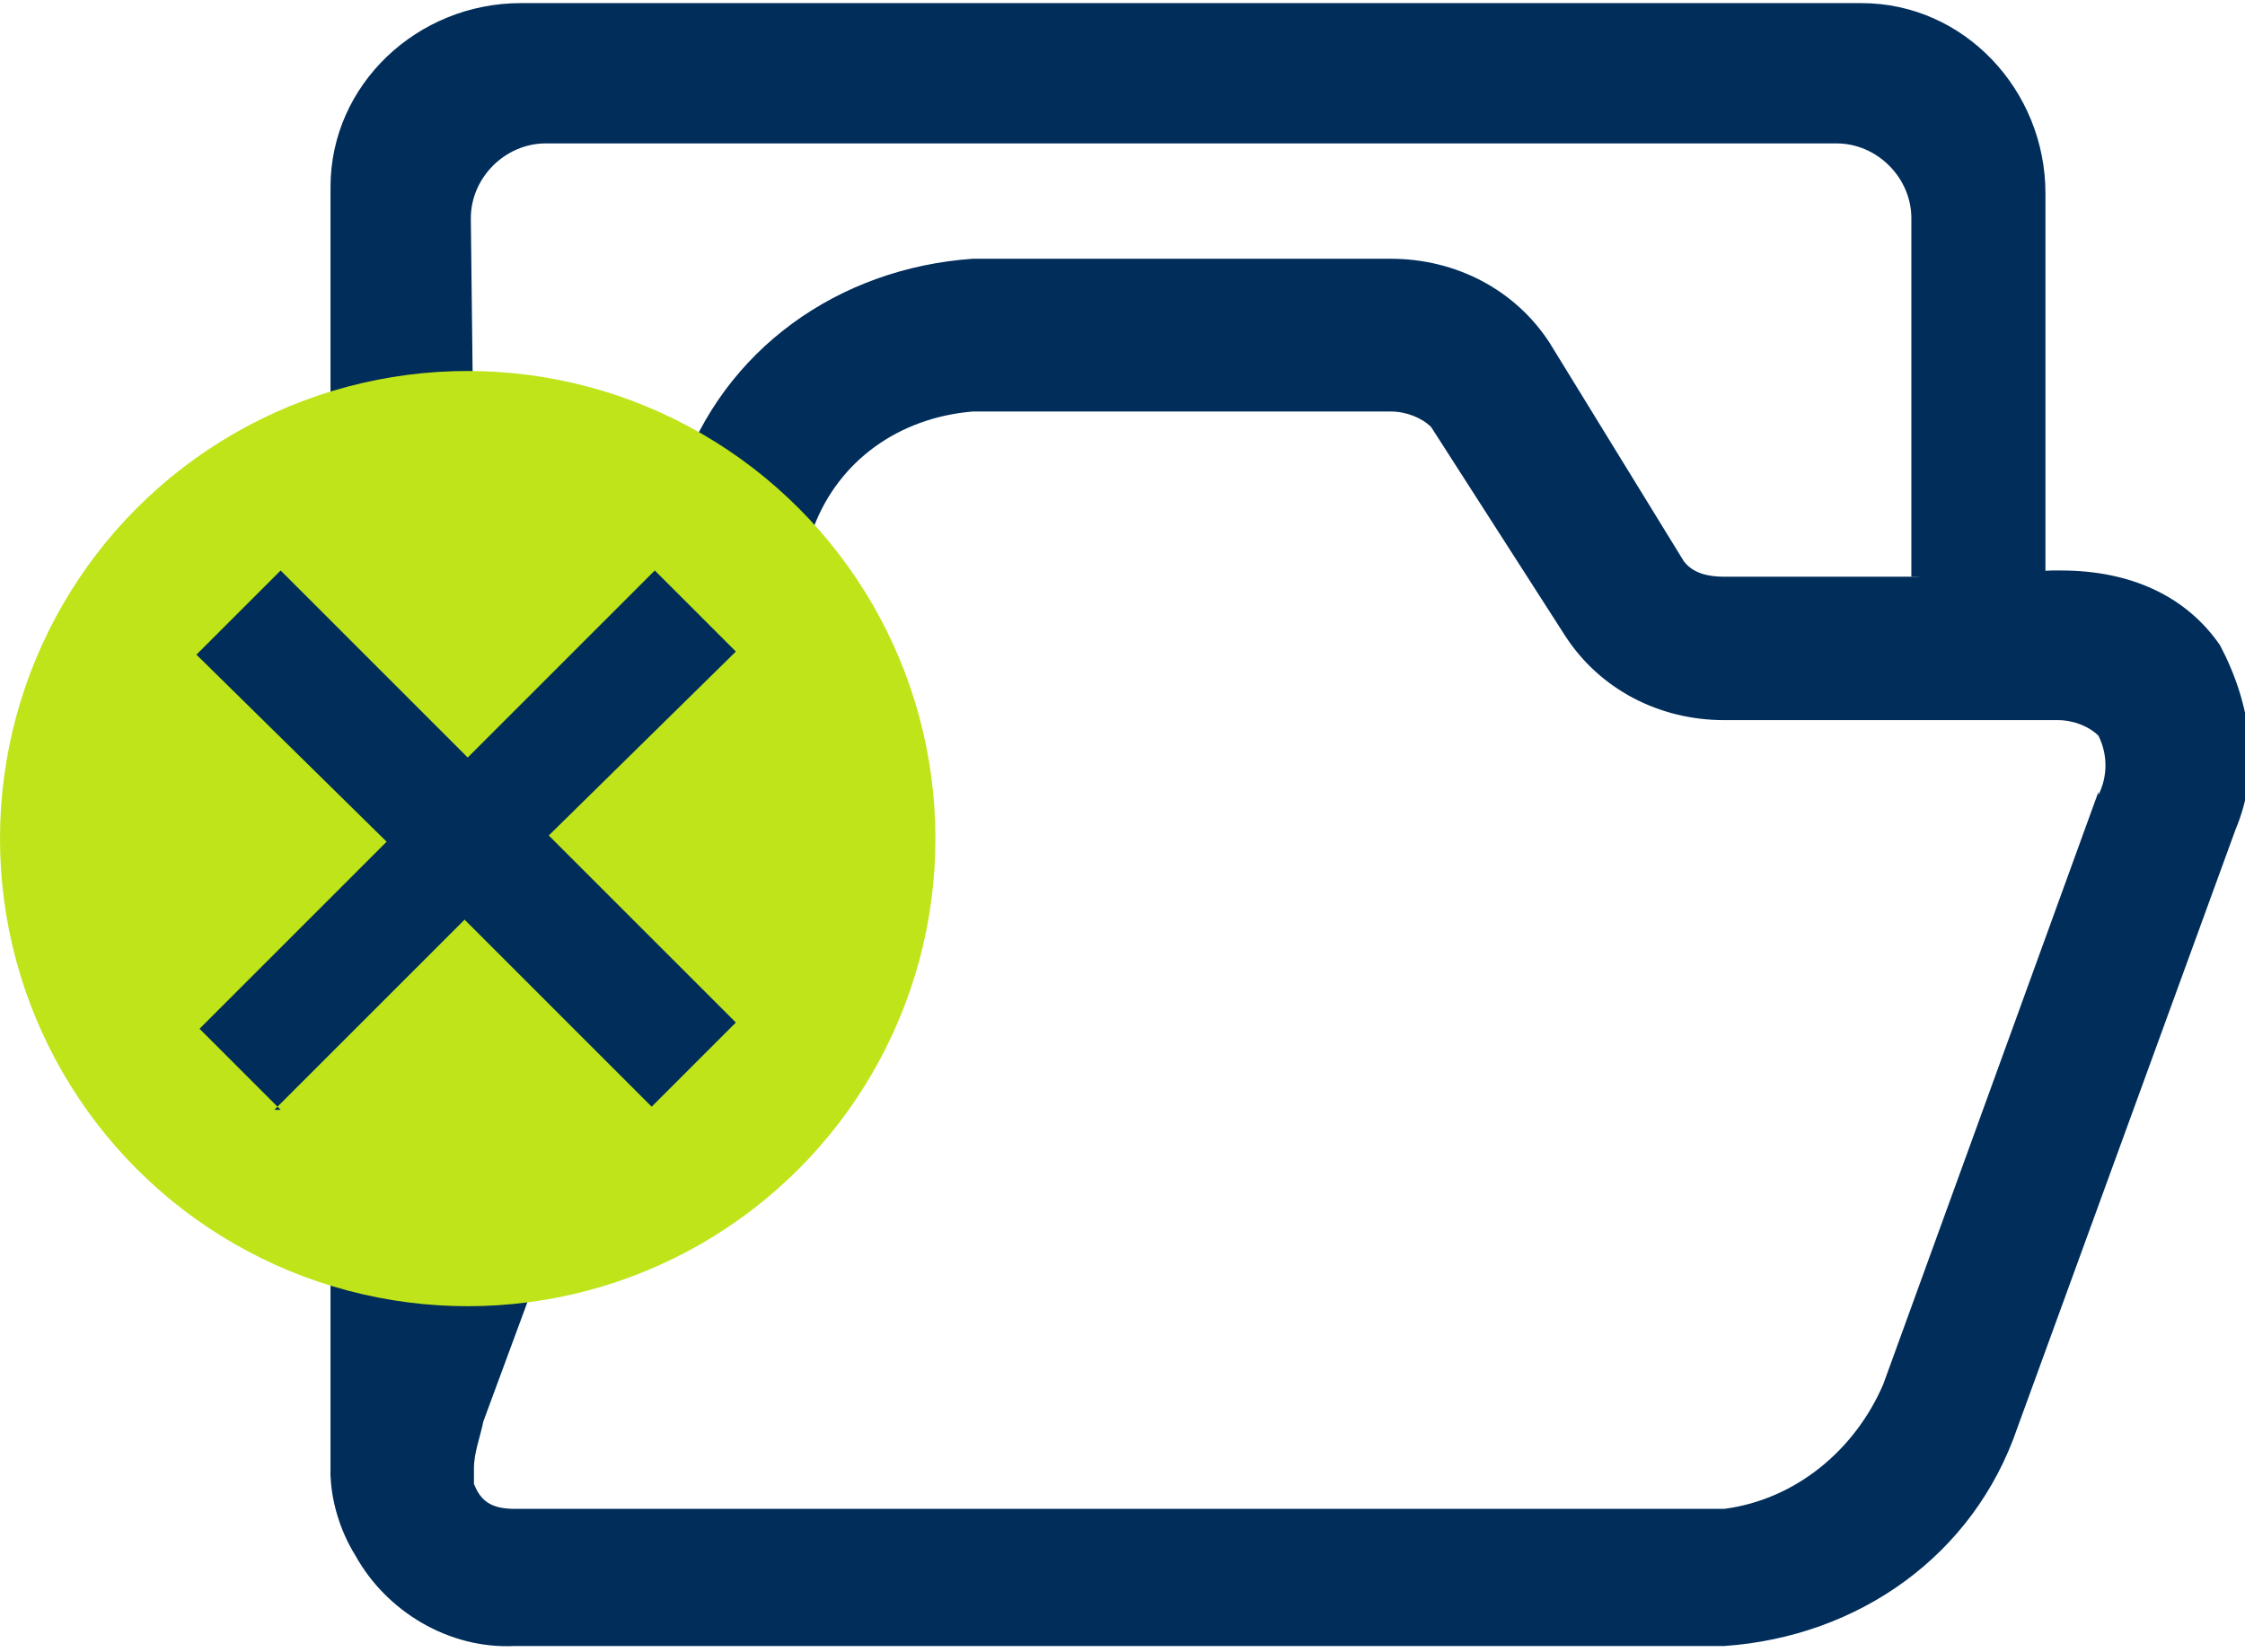
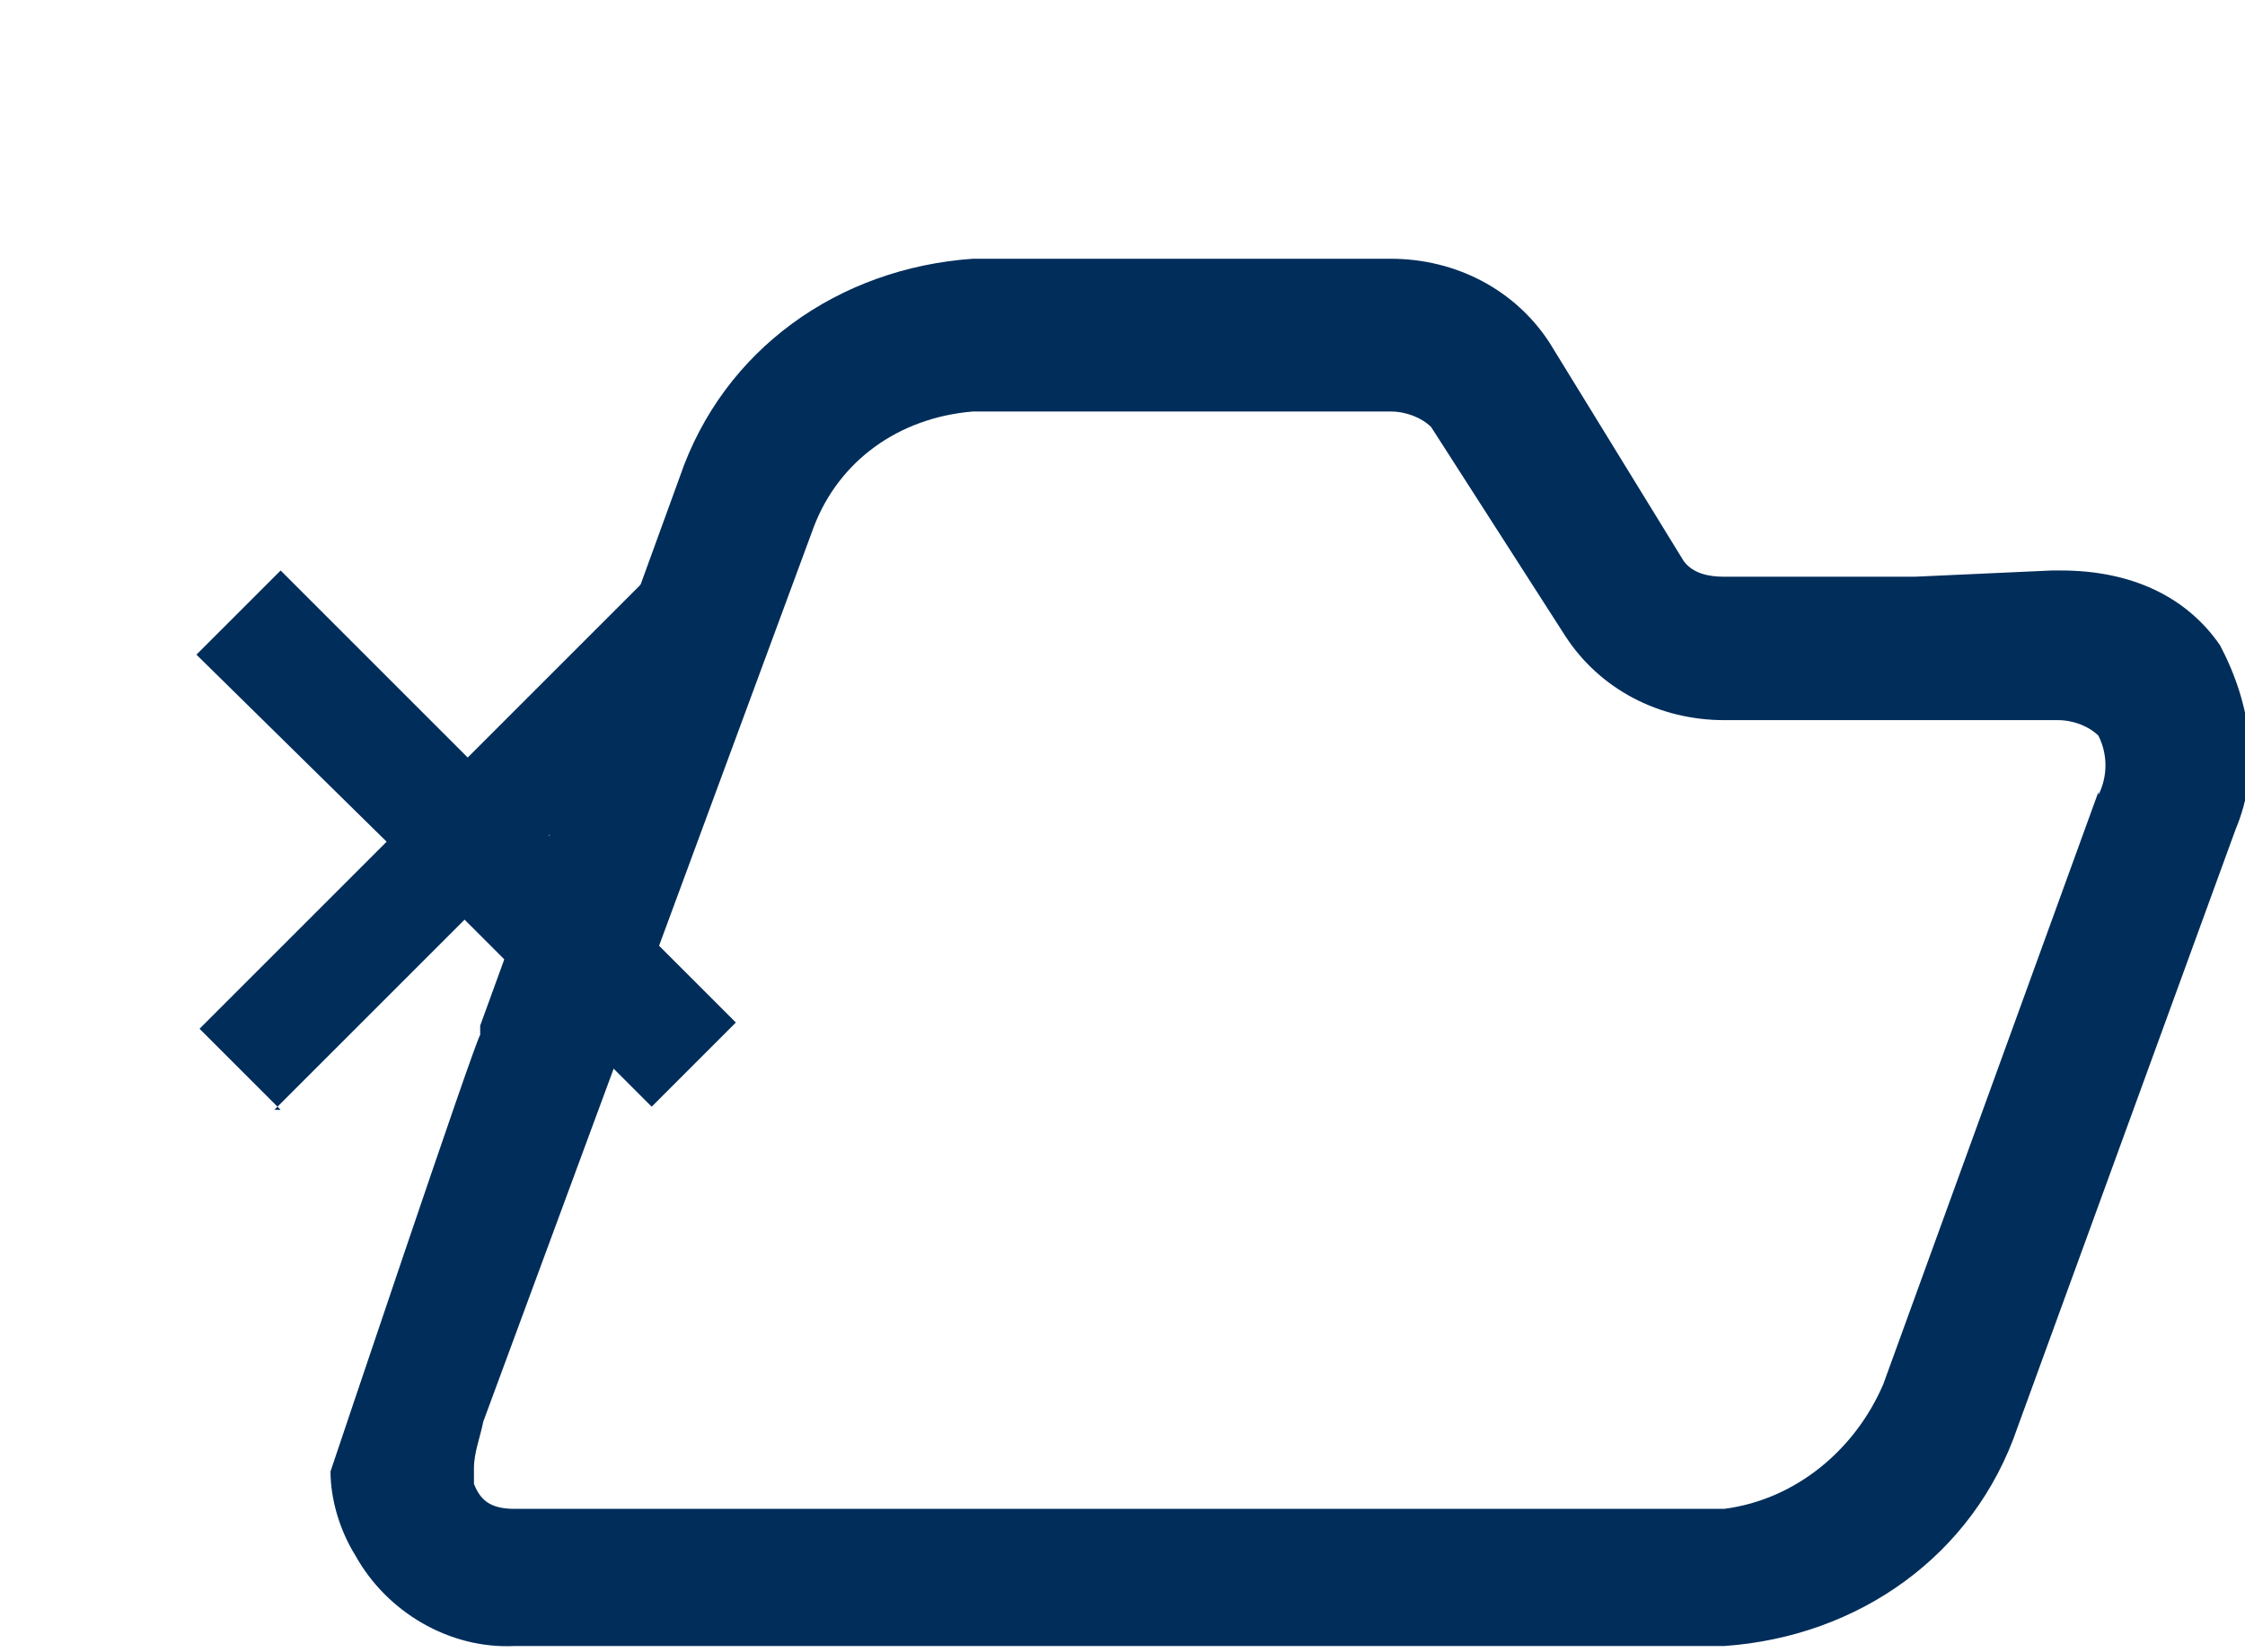
<svg xmlns="http://www.w3.org/2000/svg" id="Layer_1" data-name="Layer 1" version="1.1" viewBox="0 0 72 53">
  <defs>
    <style>
      .cls-1 {
        fill-rule: evenodd;
      }

      .cls-1, .cls-2, .cls-3 {
        stroke-width: 0px;
      }

      .cls-1, .cls-3 {
        fill: #002d5a;
      }

      .cls-2 {
        fill: #bfe41a;
      }
    </style>
  </defs>
  <g>
    <path class="cls-1" d="M61.4,18.5h-6.1c-.5,0-1-.1-1.3-.5l-4.3-7c-1.1-1.7-3-2.7-5.1-2.7h-13.4c-4.3.3-8,2.9-9.4,7l-6.4,17.6v.3c-.1,0-4.8,14-4.8,14h0c0,.9.3,1.9.8,2.7,1,1.8,3,3,5.1,2.9h38.8c4.3-.3,8-2.9,9.4-7l7-19.2c.8-1.9.5-4-.5-5.9-1.1-1.6-2.9-2.4-5.1-2.4h-.3M67.3,25.4l-6.9,19c-.9,2.1-2.8,3.7-5.1,4H16.5c-.8,0-1.1-.3-1.3-.8v-.5c0-.5.2-1,.3-1.5l10.6-28.7c.8-2.1,2.7-3.5,5.1-3.7h13.4c.5,0,1,.2,1.3.5l4.3,6.7c1.1,1.7,3,2.7,5.1,2.7h10.7c.5,0,1,.2,1.3.5.3.6.3,1.3,0,1.9Z" />
-     <path class="cls-1" d="M15.4,32.9l-.3-25.9c0-1.3,1.1-2.4,2.4-2.4,0,0,0,0,0,0h41.4c1.3,0,2.4,1.1,2.4,2.4,0,0,0,0,0,0v11.5h4.3V6.2c0-3.3-2.6-6.1-5.9-6.1,0,0-.1,0-.2,0H16.7c-3.3,0-6.1,2.6-6.1,5.9,0,0,0,.1,0,.2v41.2" />
  </g>
  <g>
-     <circle class="cls-2" cx="15" cy="26.9" r="15" />
    <path class="cls-3" d="M9,35.6l-2.6-2.6,6-6-6.1-6,2.7-2.7,6,6,6-6,2.6,2.6-6,5.9,6,6-2.7,2.7-6-6-6.1,6.1Z" />
  </g>
</svg>